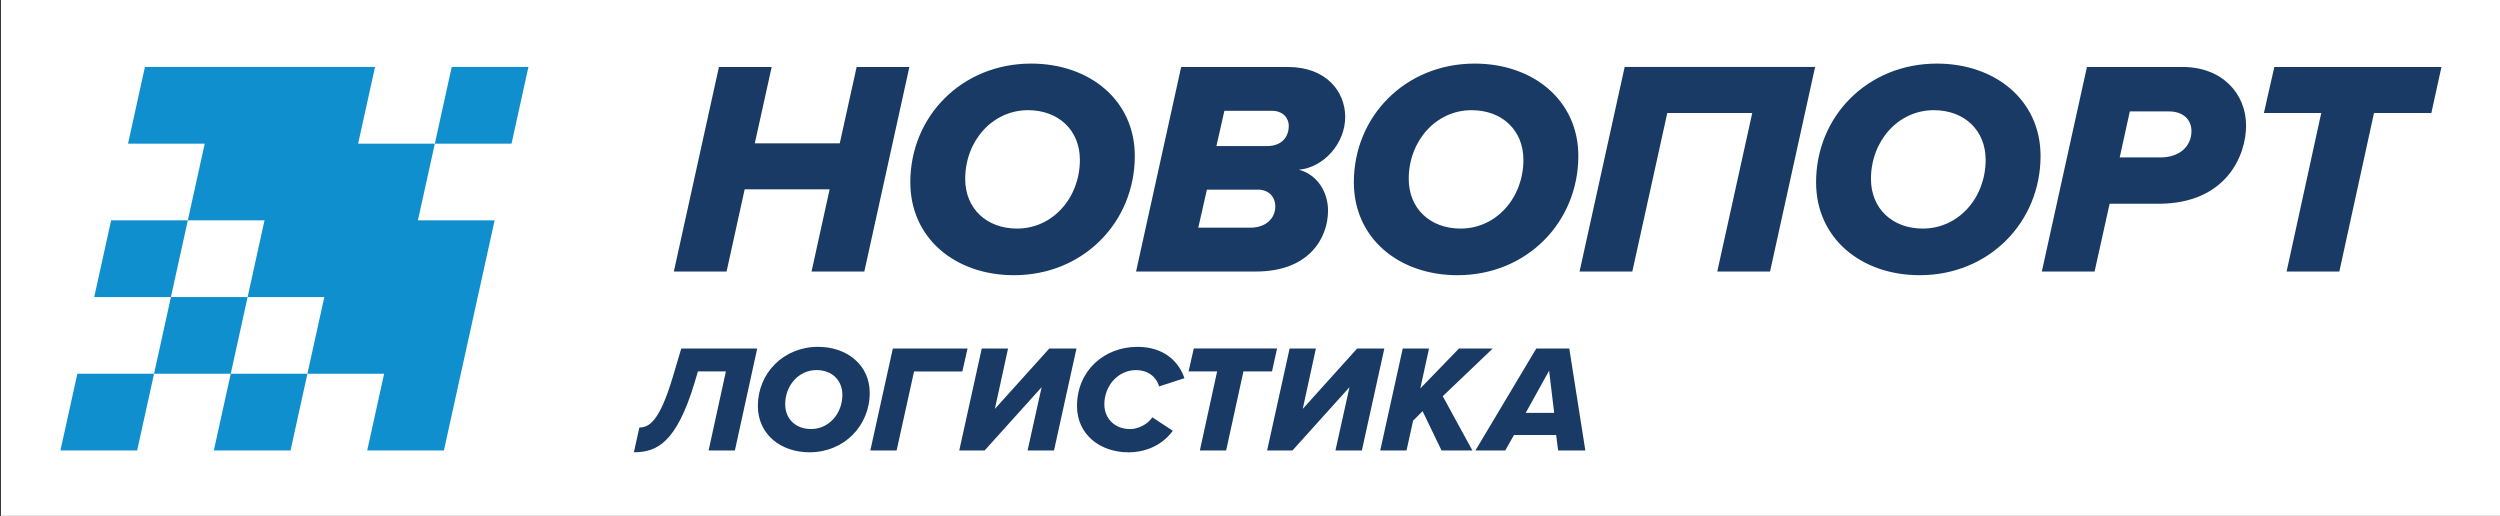
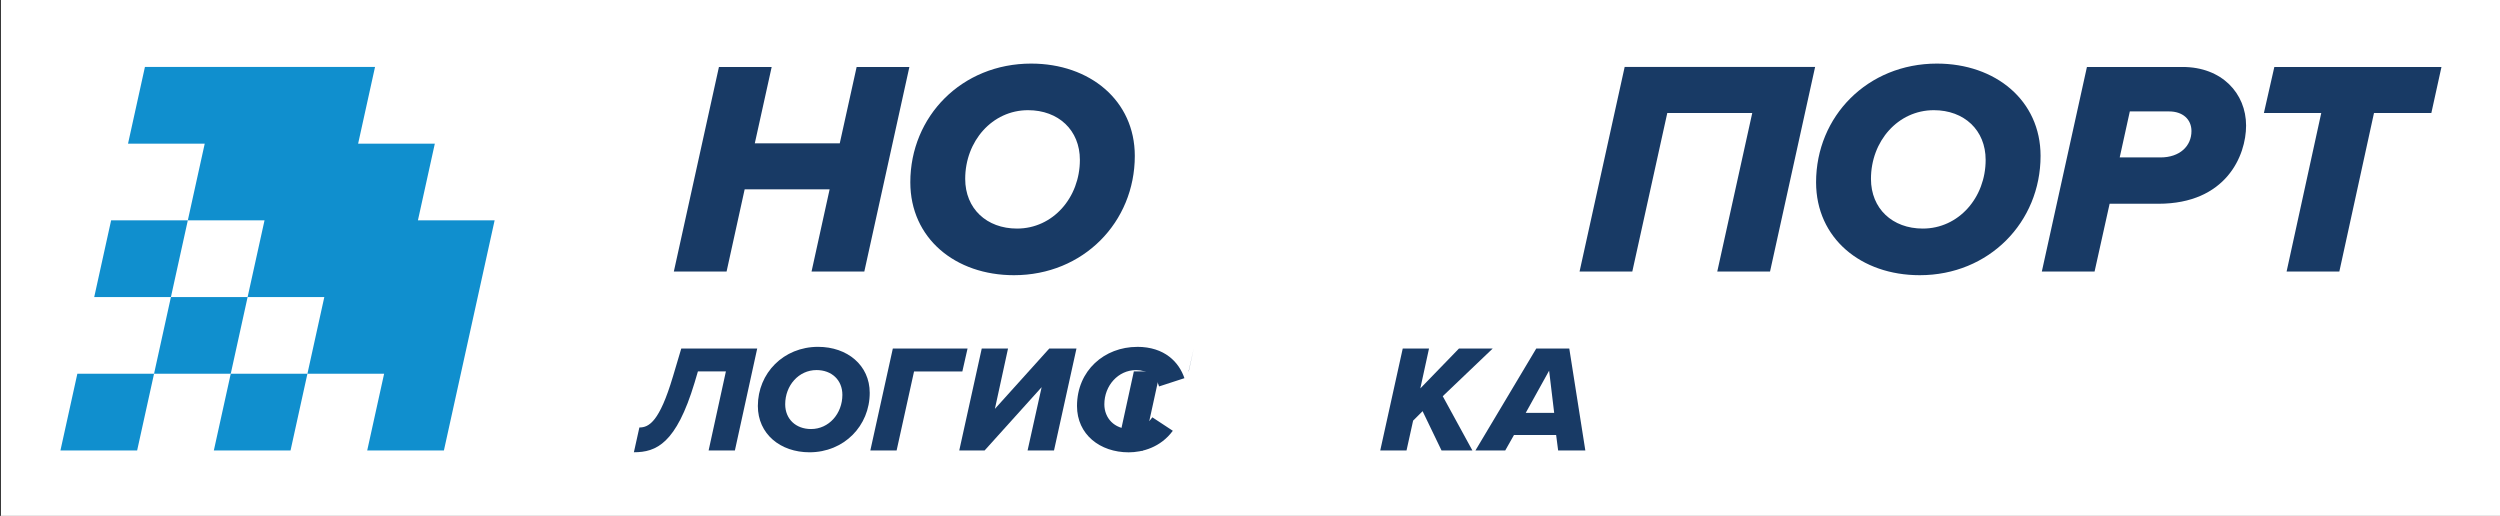
<svg xmlns="http://www.w3.org/2000/svg" id="Layer_1" version="1.1" viewBox="0 0 850.39 175.48">
  <rect x="0" y="0" width="850.39" height="175.48" fill="#333333" stroke="none" />
  <defs>
    <style> .st0 { fill: #108fce; } .st1 { fill: #fff; } .st2 { fill: #183a65; } </style>
  </defs>
  <rect class="st1" x=".33" width="850.39" height="175.48" />
  <g>
    <g>
      <polygon class="st0" points="20.56 153.22 46.65 153.22 52.4 127.13 26.31 127.13 20.56 153.22" />
      <polygon class="st0" points="72.74 153.22 98.83 153.22 104.57 127.13 78.49 127.13 72.74 153.22" />
      <polygon class="st0" points="58.14 101.04 52.4 127.13 78.49 127.13 84.23 101.04 58.14 101.04" />
      <polygon class="st0" points="37.8 74.95 32.05 101.04 58.14 101.04 63.89 74.95 37.8 74.95" />
      <polygon class="st0" points="121.82 48.86 127.57 22.77 101.48 22.77 75.39 22.77 49.3 22.77 43.55 48.86 69.64 48.86 63.89 74.95 89.98 74.95 84.23 101.04 110.32 101.04 104.57 127.13 130.66 127.13 124.91 153.22 151 153.22 156.75 127.13 162.5 101.04 168.25 74.95 142.16 74.95 147.91 48.86 121.82 48.86" />
-       <polygon class="st0" points="179.75 22.77 153.66 22.77 147.91 48.86 174 48.86 179.75 22.77" />
    </g>
    <g>
      <g>
        <path class="st2" d="M282.2,64.4h-28.9l-6.15,27.96h-17.94l15.34-69.58h17.94l-5.74,25.97h28.9l5.74-25.97h17.94l-15.33,69.58h-17.95l6.15-27.96Z" />
        <path class="st2" d="M350.75,21.63c19.92,0,35.26,12.52,35.26,31.4,0,22.54-17.52,40.58-41.1,40.58-19.93,0-35.26-12.52-35.26-31.61,0-22.43,17.52-40.37,41.1-40.37ZM349.71,37.48c-12.21,0-21.39,10.54-21.39,23.37,0,10.12,7.3,16.9,17.63,16.9,12.21,0,21.38-10.54,21.38-23.37,0-10.12-7.3-16.9-17.63-16.9Z" />
-         <path class="st2" d="M401.77,22.78h36.3c13.04,0,19.51,8.35,19.51,17,0,9.08-7.4,17.21-15.75,17.95,6.57,1.77,9.91,7.93,9.91,13.87,0,9.5-6.57,20.76-24.51,20.76h-40.79l15.34-69.58ZM427.85,64.51h-17.32l-2.92,12.93h17.74c5.32,0,8.45-3.24,8.45-7.2,0-3.24-2.19-5.74-5.94-5.74ZM432.75,37.7h-16.27l-2.71,11.99h17.11c5.74,0,7.51-3.76,7.51-6.88,0-2.71-2.08-5.11-5.63-5.11Z" />
-         <path class="st2" d="M501.62,21.63c19.92,0,35.26,12.52,35.26,31.4,0,22.54-17.53,40.58-41.1,40.58-19.93,0-35.26-12.52-35.26-31.61,0-22.43,17.52-40.37,41.1-40.37ZM500.58,37.48c-12.21,0-21.39,10.54-21.39,23.37,0,10.12,7.3,16.9,17.63,16.9,12.21,0,21.38-10.54,21.38-23.37,0-10.12-7.3-16.9-17.63-16.9Z" />
        <path class="st2" d="M596.04,38.43h-28.9l-11.9,53.93h-17.94l15.34-69.58h64.78l-15.33,69.58h-17.95l11.9-53.93Z" />
        <path class="st2" d="M658.85,21.63c19.92,0,35.26,12.52,35.26,31.4,0,22.54-17.53,40.58-41.1,40.58-19.93,0-35.26-12.52-35.26-31.61,0-22.43,17.52-40.37,41.1-40.37ZM657.81,37.48c-12.21,0-21.39,10.54-21.39,23.37,0,10.12,7.3,16.9,17.63,16.9,12.21,0,21.38-10.54,21.38-23.37,0-10.12-7.3-16.9-17.63-16.9Z" />
        <path class="st2" d="M709.87,22.78h32.55c13.35,0,21.6,8.97,21.6,19.93,0,10.22-6.78,26.6-29.84,26.6h-16.58l-5.12,23.06h-17.94l15.34-69.58ZM745.44,44.58c0-3.96-2.93-6.68-7.62-6.68h-13.35l-3.44,15.65h13.87c6.57,0,10.54-3.86,10.54-8.97Z" />
        <path class="st2" d="M789.59,38.43h-19.51l3.55-15.65h56.85l-3.44,15.65h-19.51l-11.79,53.93h-17.94l11.79-53.93Z" />
      </g>
      <g>
        <path class="st2" d="M228.88,128.17l2.86-9.62h25.83l-7.59,34.67h-8.94l5.88-26.88h-9.52l-1.14,3.85c-6.24,20.69-13,23.65-20.64,23.65l1.87-8.43c3.22,0,6.81-1.87,11.39-17.25Z" />
        <path class="st2" d="M278.27,117.98c9.93,0,17.57,6.24,17.57,15.65,0,11.23-8.74,20.22-20.48,20.22-9.93,0-17.57-6.24-17.57-15.75,0-11.18,8.74-20.12,20.48-20.12ZM277.75,125.88c-6.08,0-10.66,5.25-10.66,11.64,0,5.04,3.64,8.42,8.79,8.42,6.08,0,10.66-5.25,10.66-11.64,0-5.04-3.64-8.42-8.79-8.42Z" />
        <path class="st2" d="M303.7,118.55h25.42l-1.77,7.8h-16.43l-5.93,26.88h-8.94l7.65-34.67Z" />
        <path class="st2" d="M333.95,118.55h8.94l-4.47,20.53,18.5-20.53h9.25l-7.64,34.67h-8.99l4.78-21.52-19.39,21.52h-8.63l7.65-34.67Z" />
        <path class="st2" d="M386.83,117.98c9.36,0,14.24,5.25,16.06,10.66l-8.63,2.81c-.99-3.49-4-5.56-7.85-5.56-6.03,0-10.76,5.25-10.76,11.64,0,4.68,3.38,8.42,8.79,8.42,2.8,0,5.98-1.66,7.54-4l6.96,4.58c-4.16,5.67-10.39,7.33-15.02,7.33-9.77,0-17.57-6.09-17.57-15.75,0-12.11,9.36-20.12,20.48-20.12Z" />
-         <path class="st2" d="M414.02,126.34h-9.72l1.77-7.8h28.33l-1.72,7.8h-9.72l-5.88,26.88h-8.94l5.87-26.88Z" />
-         <path class="st2" d="M438.67,118.55h8.94l-4.47,20.53,18.5-20.53h9.25l-7.64,34.67h-8.99l4.78-21.52-19.39,21.52h-8.63l7.65-34.67Z" />
+         <path class="st2" d="M414.02,126.34h-9.72l1.77-7.8l-1.72,7.8h-9.72l-5.88,26.88h-8.94l5.87-26.88Z" />
        <path class="st2" d="M483.9,139.86l-3.22,3.22-2.24,10.14h-8.94l7.65-34.67h8.94l-2.96,13.57,13.15-13.57h11.48l-17,16.22,10.08,18.45h-10.5l-6.44-13.36Z" />
        <path class="st2" d="M529.34,147.97h-14.35l-2.97,5.25h-10.14l20.69-34.67h11.23l5.46,34.67h-9.25l-.68-5.25ZM518.99,140.43h9.67l-1.72-14.35-7.95,14.35Z" />
      </g>
    </g>
  </g>
</svg>